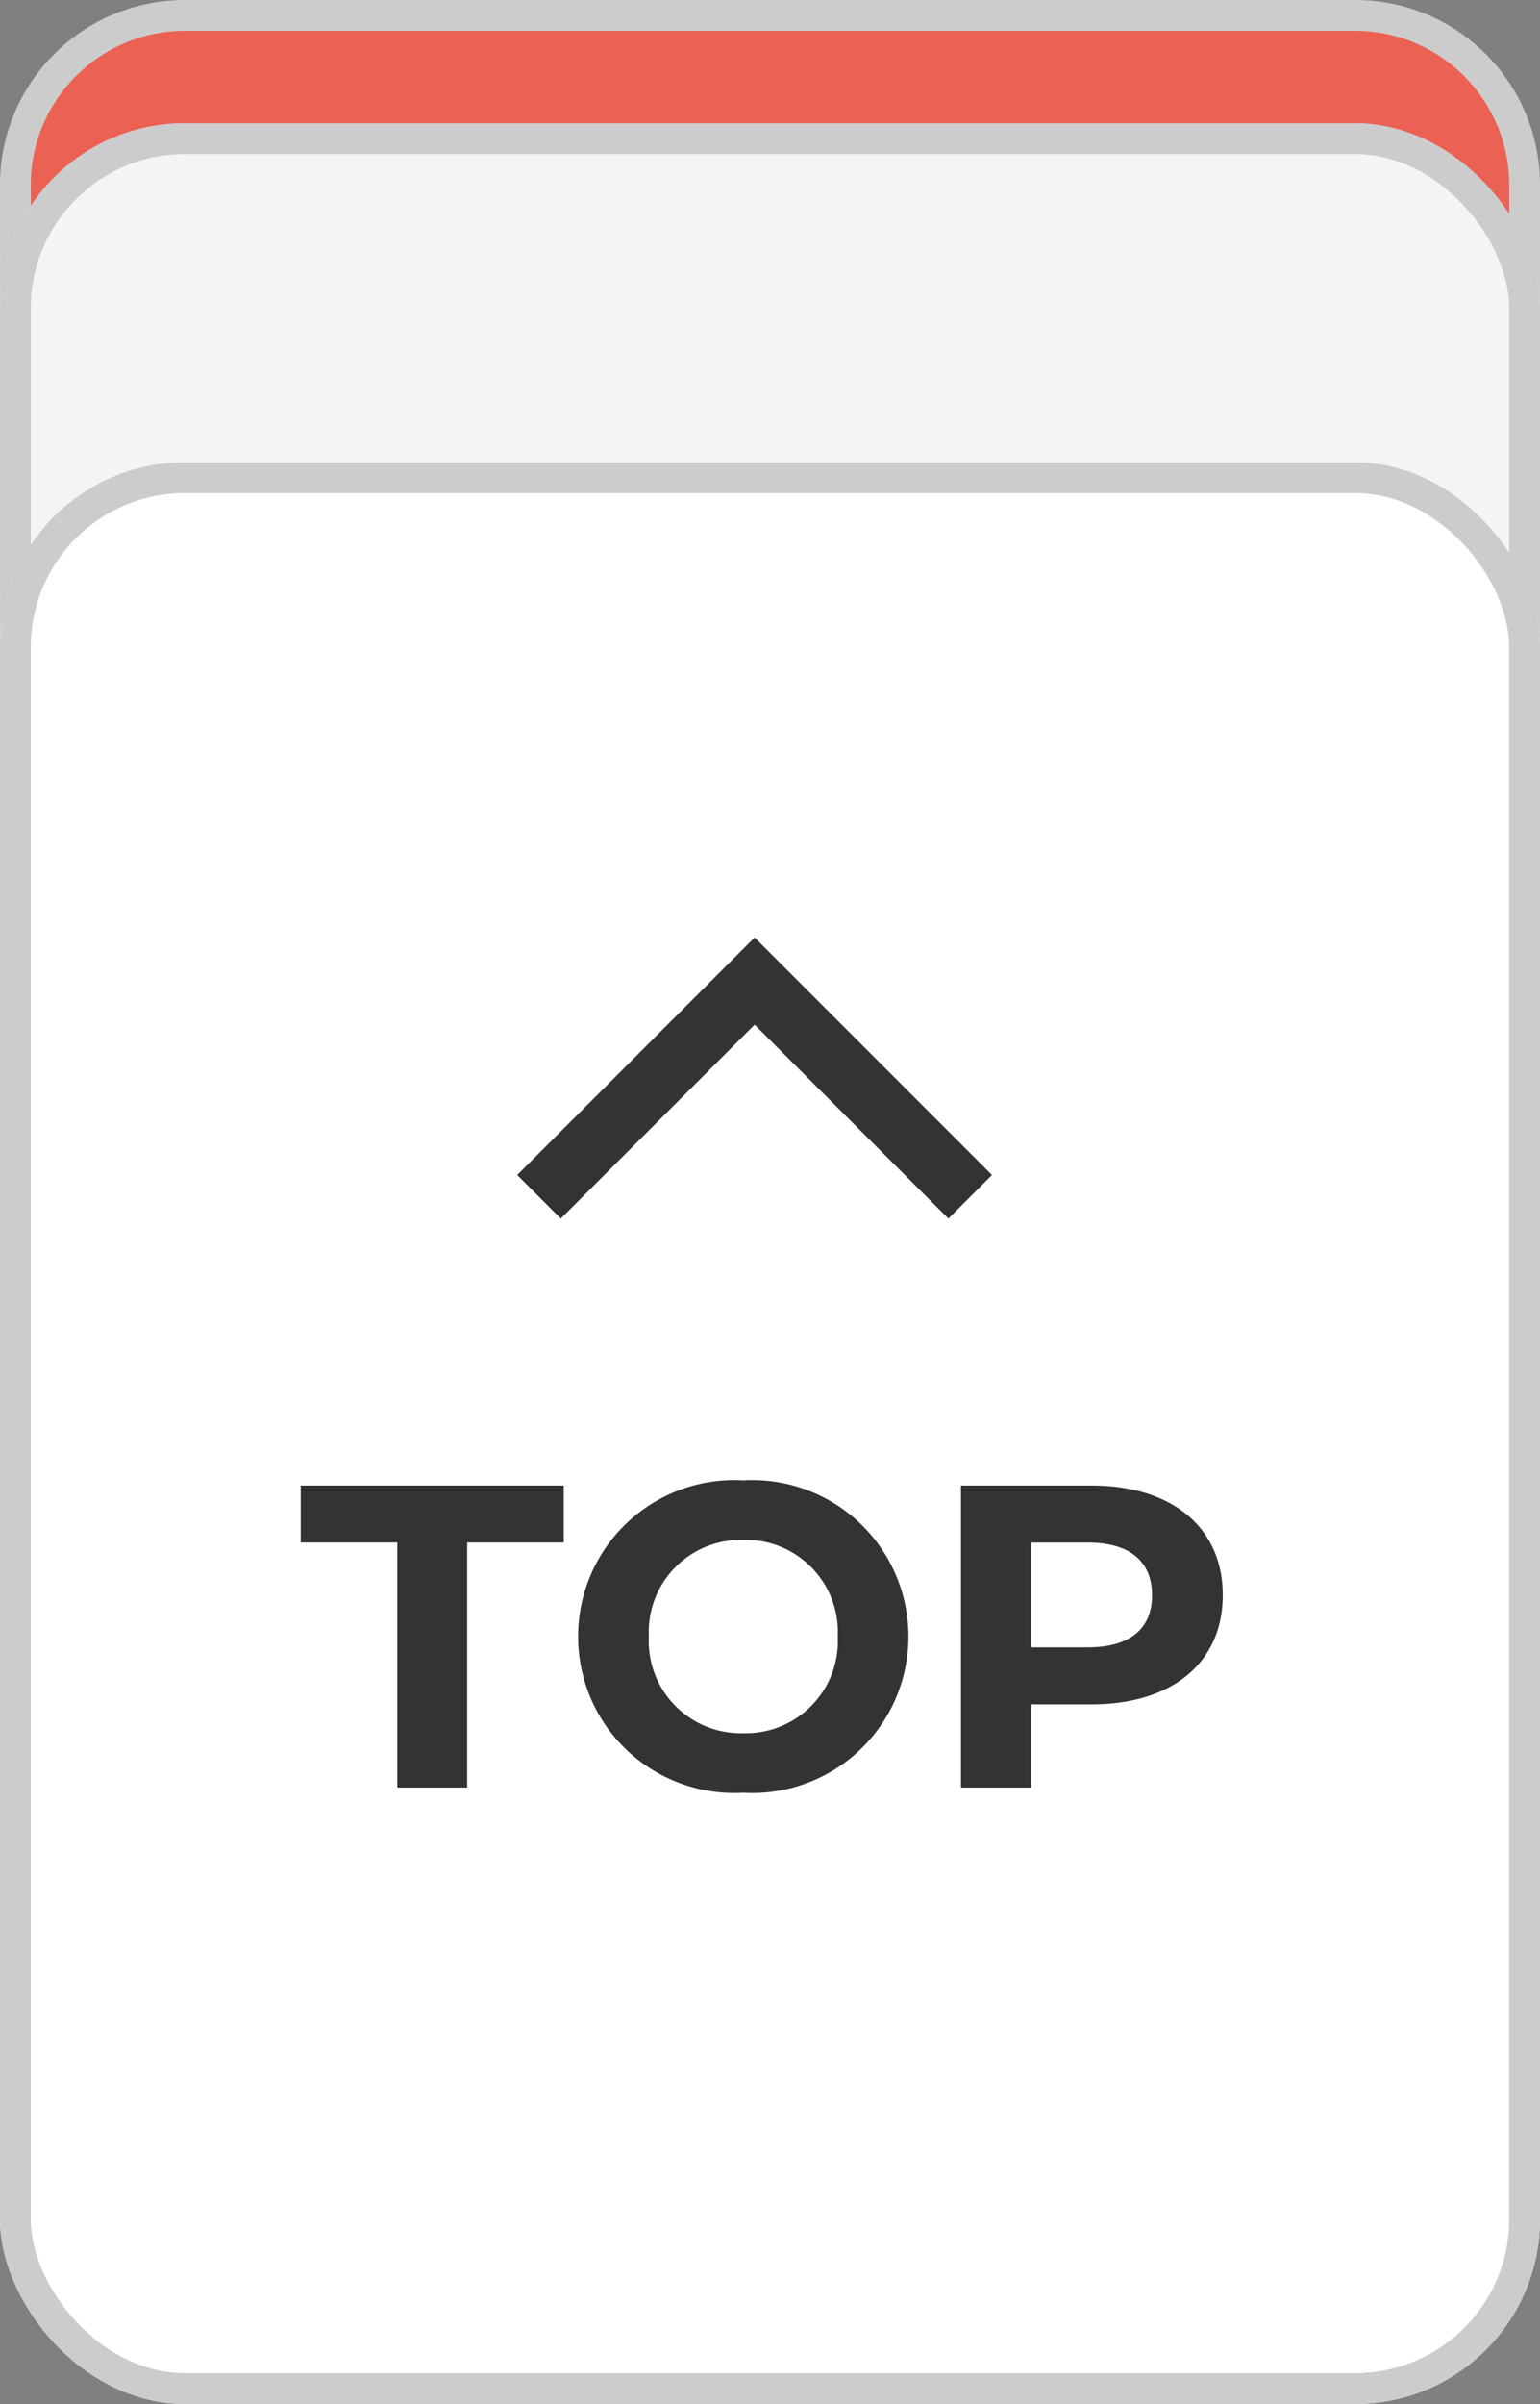
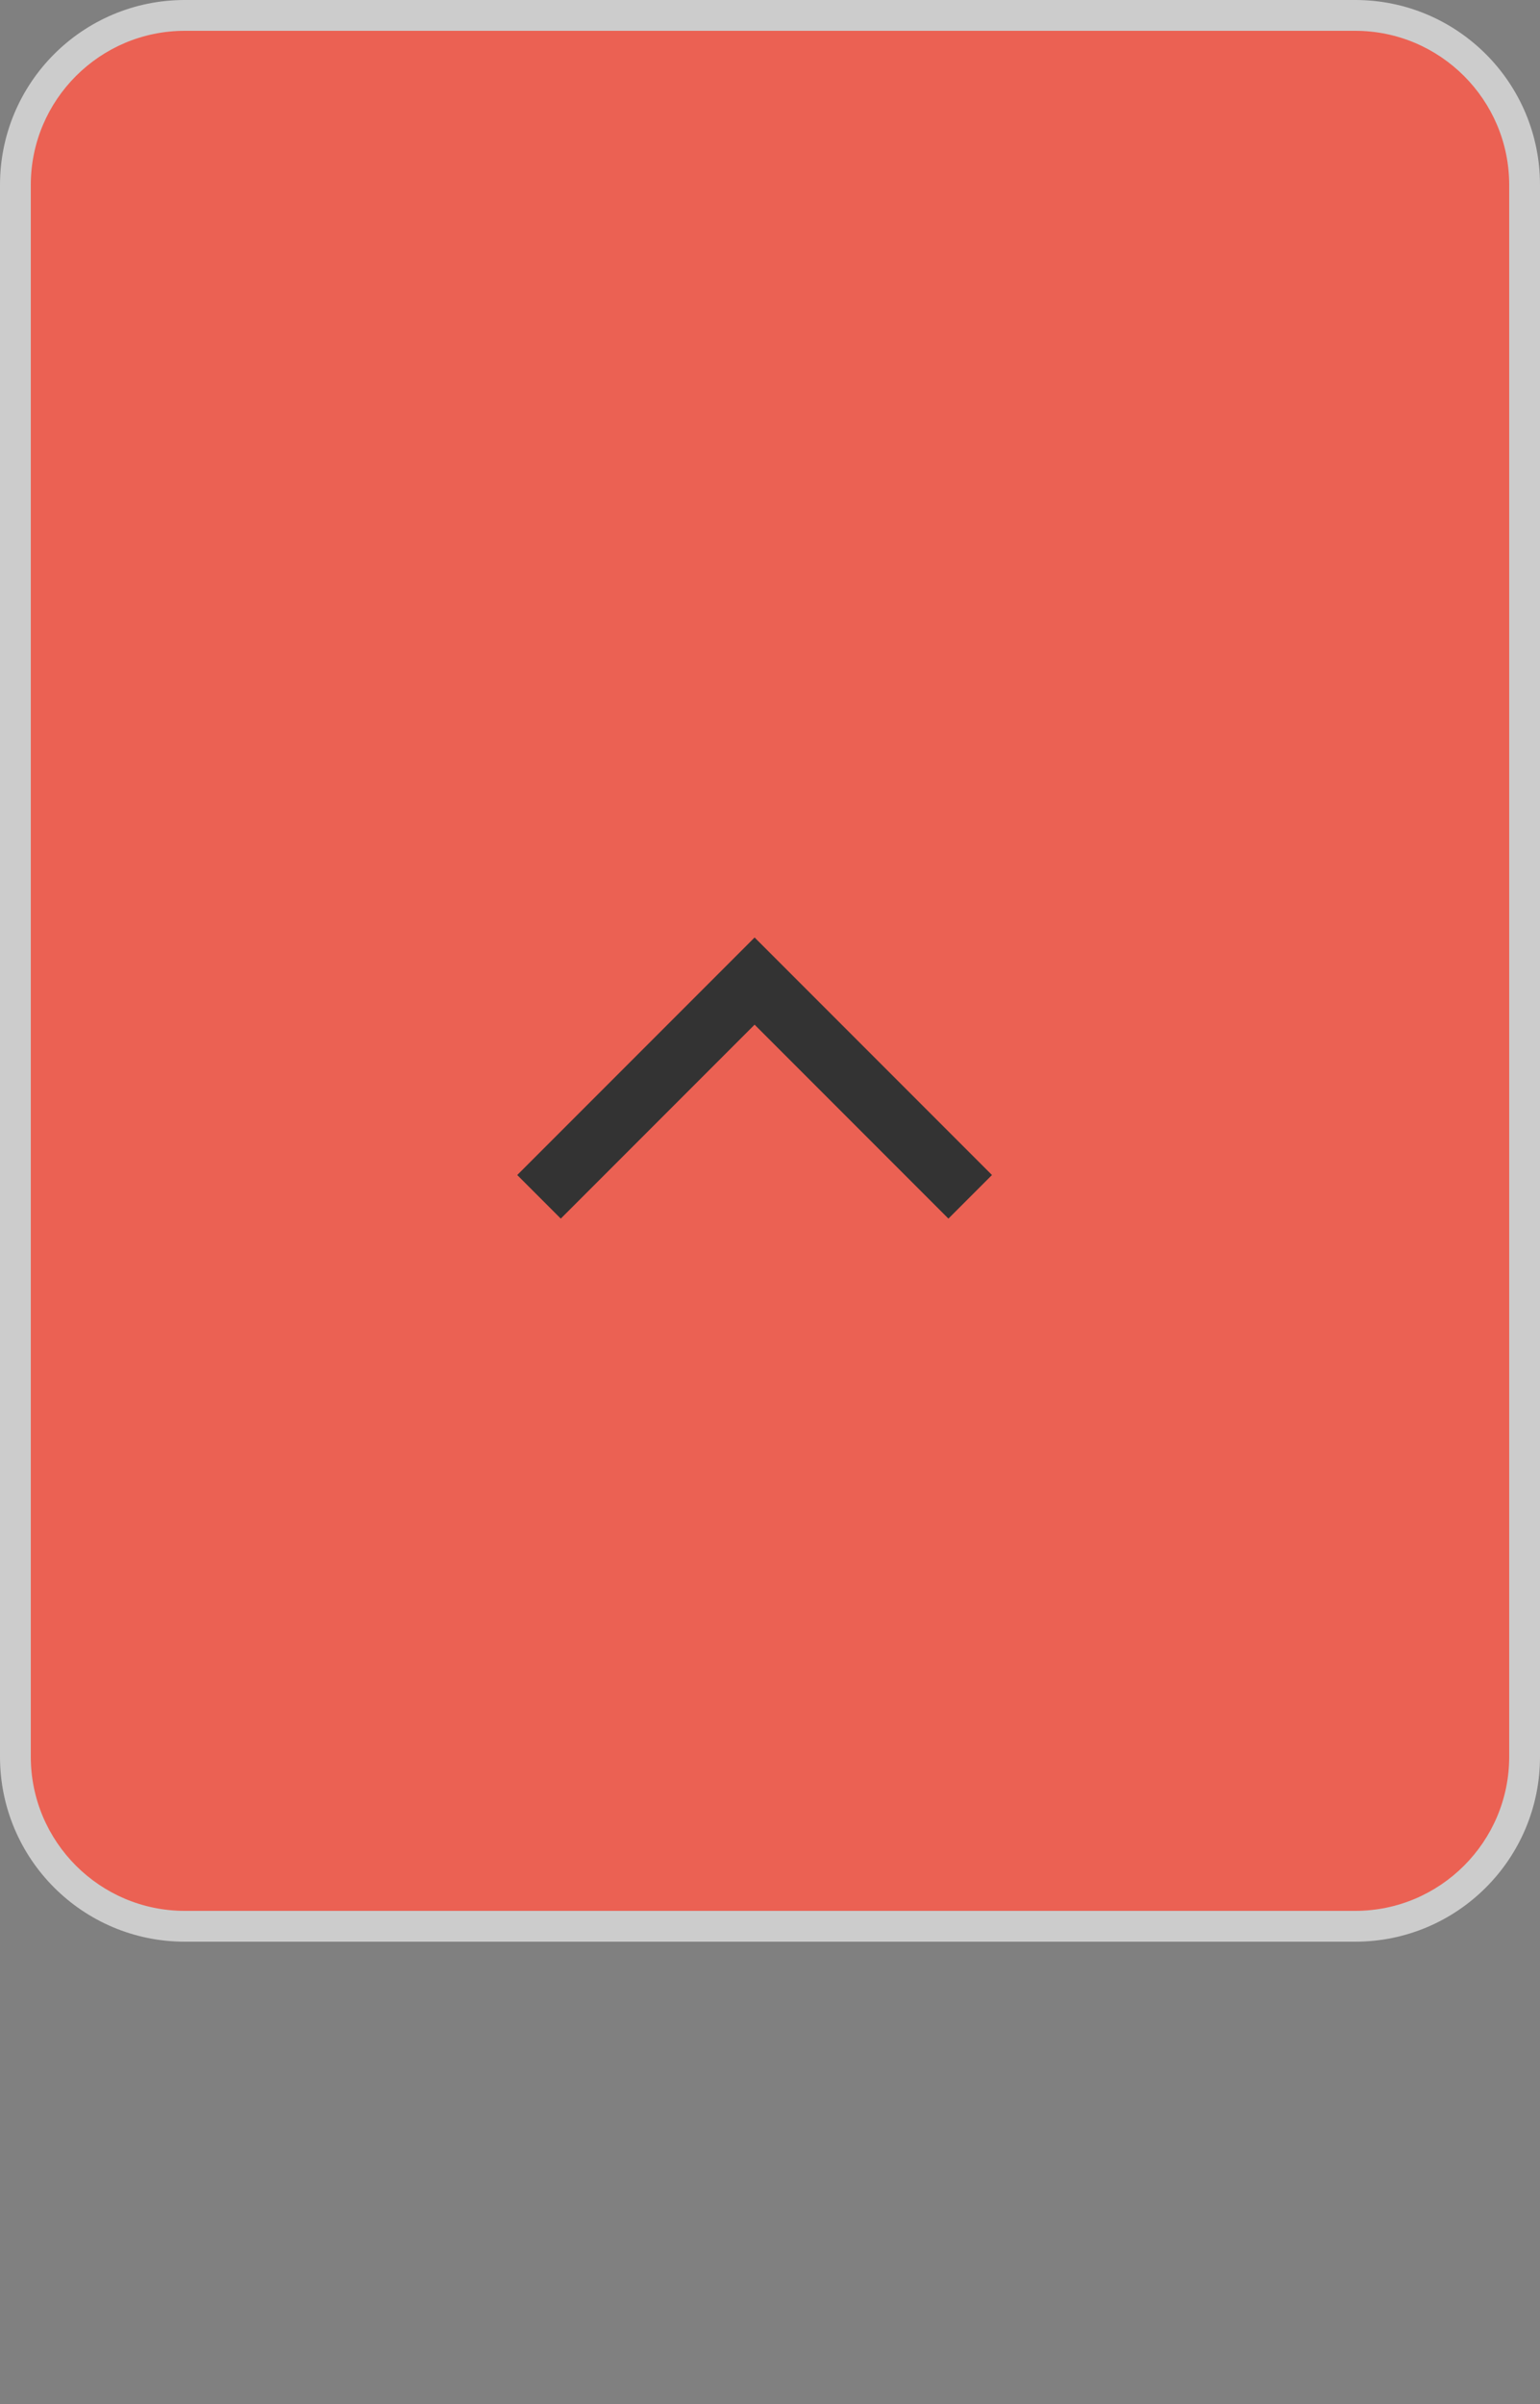
<svg xmlns="http://www.w3.org/2000/svg" width="50" height="78" viewBox="0 0 50 78">
  <rect x="0" y="0" width="50" height="78" fill="#808080" stroke="none" />
  <g id="グループ_672" data-name="グループ 672" transform="translate(-2319 -923)">
    <g id="パス_1532" data-name="パス 1532" transform="translate(2319 923)" fill="#eb6153">
      <path d="M 44 62.5 L 6 62.5 C 2.967 62.5 0.5 60.033 0.5 57 L 0.5 6 C 0.5 2.967 2.967 0.5 6 0.5 L 44 0.5 C 47.033 0.5 49.5 2.967 49.5 6 L 49.5 57 C 49.5 60.033 47.033 62.5 44 62.5 Z" stroke="none" />
      <path d="M 6 1 C 3.243 1 1 3.243 1 6 L 1 57 C 1 59.757 3.243 62 6 62 L 44 62 C 46.757 62 49 59.757 49 57 L 49 6 C 49 3.243 46.757 1 44 1 L 6 1 M 6 0 L 44 0 C 47.314 0 50 2.686 50 6 L 50 57 C 50 60.314 47.314 63 44 63 L 6 63 C 2.686 63 0 60.314 0 57 L 0 6 C 0 2.686 2.686 0 6 0 Z" stroke="none" fill="#ccc" />
    </g>
    <g id="長方形_933" data-name="長方形 933" transform="translate(2319 927)" fill="#f4f4f4" stroke="#ccc" stroke-width="1">
-       <rect width="50" height="62" rx="6" stroke="none" />
-       <rect x="0.5" y="0.5" width="49" height="61" rx="5.5" fill="none" />
-     </g>
+       </g>
    <g id="長方形_932" data-name="長方形 932" transform="translate(2319 938)" fill="#fff" stroke="#ccc" stroke-width="1">
-       <rect width="50" height="63" rx="6" stroke="none" />
-       <rect x="0.5" y="0.5" width="49" height="62" rx="5.5" fill="none" />
-     </g>
-     <path id="パス_1552" data-name="パス 1552" d="M-12.1,0h2.268V-7.952h3.136V-9.8h-8.54v1.848H-12.1ZM-.868.168A5.071,5.071,0,0,0,4.494-4.9,5.071,5.071,0,0,0-.868-9.968,5.071,5.071,0,0,0-6.23-4.9,5.071,5.071,0,0,0-.868.168Zm0-1.932A2.989,2.989,0,0,1-3.934-4.9,2.989,2.989,0,0,1-.868-8.036,2.989,2.989,0,0,1,2.2-4.9,2.989,2.989,0,0,1-.868-1.764ZM10.444-9.8H6.2V0H8.47V-2.7h1.974C13.062-2.7,14.7-4.06,14.7-6.244S13.062-9.8,10.444-9.8Zm-.126,5.25H8.47v-3.4h1.848c1.386,0,2.086.63,2.086,1.708S11.7-4.55,10.318-4.55Z" transform="translate(2344 981)" fill="#333" />
+       </g>
    <path id="パス_1478" data-name="パス 1478" d="M1116.234,830.832l7-7,7,7" transform="translate(1220.266 131)" fill="none" stroke="#333" stroke-width="2" />
  </g>
</svg>